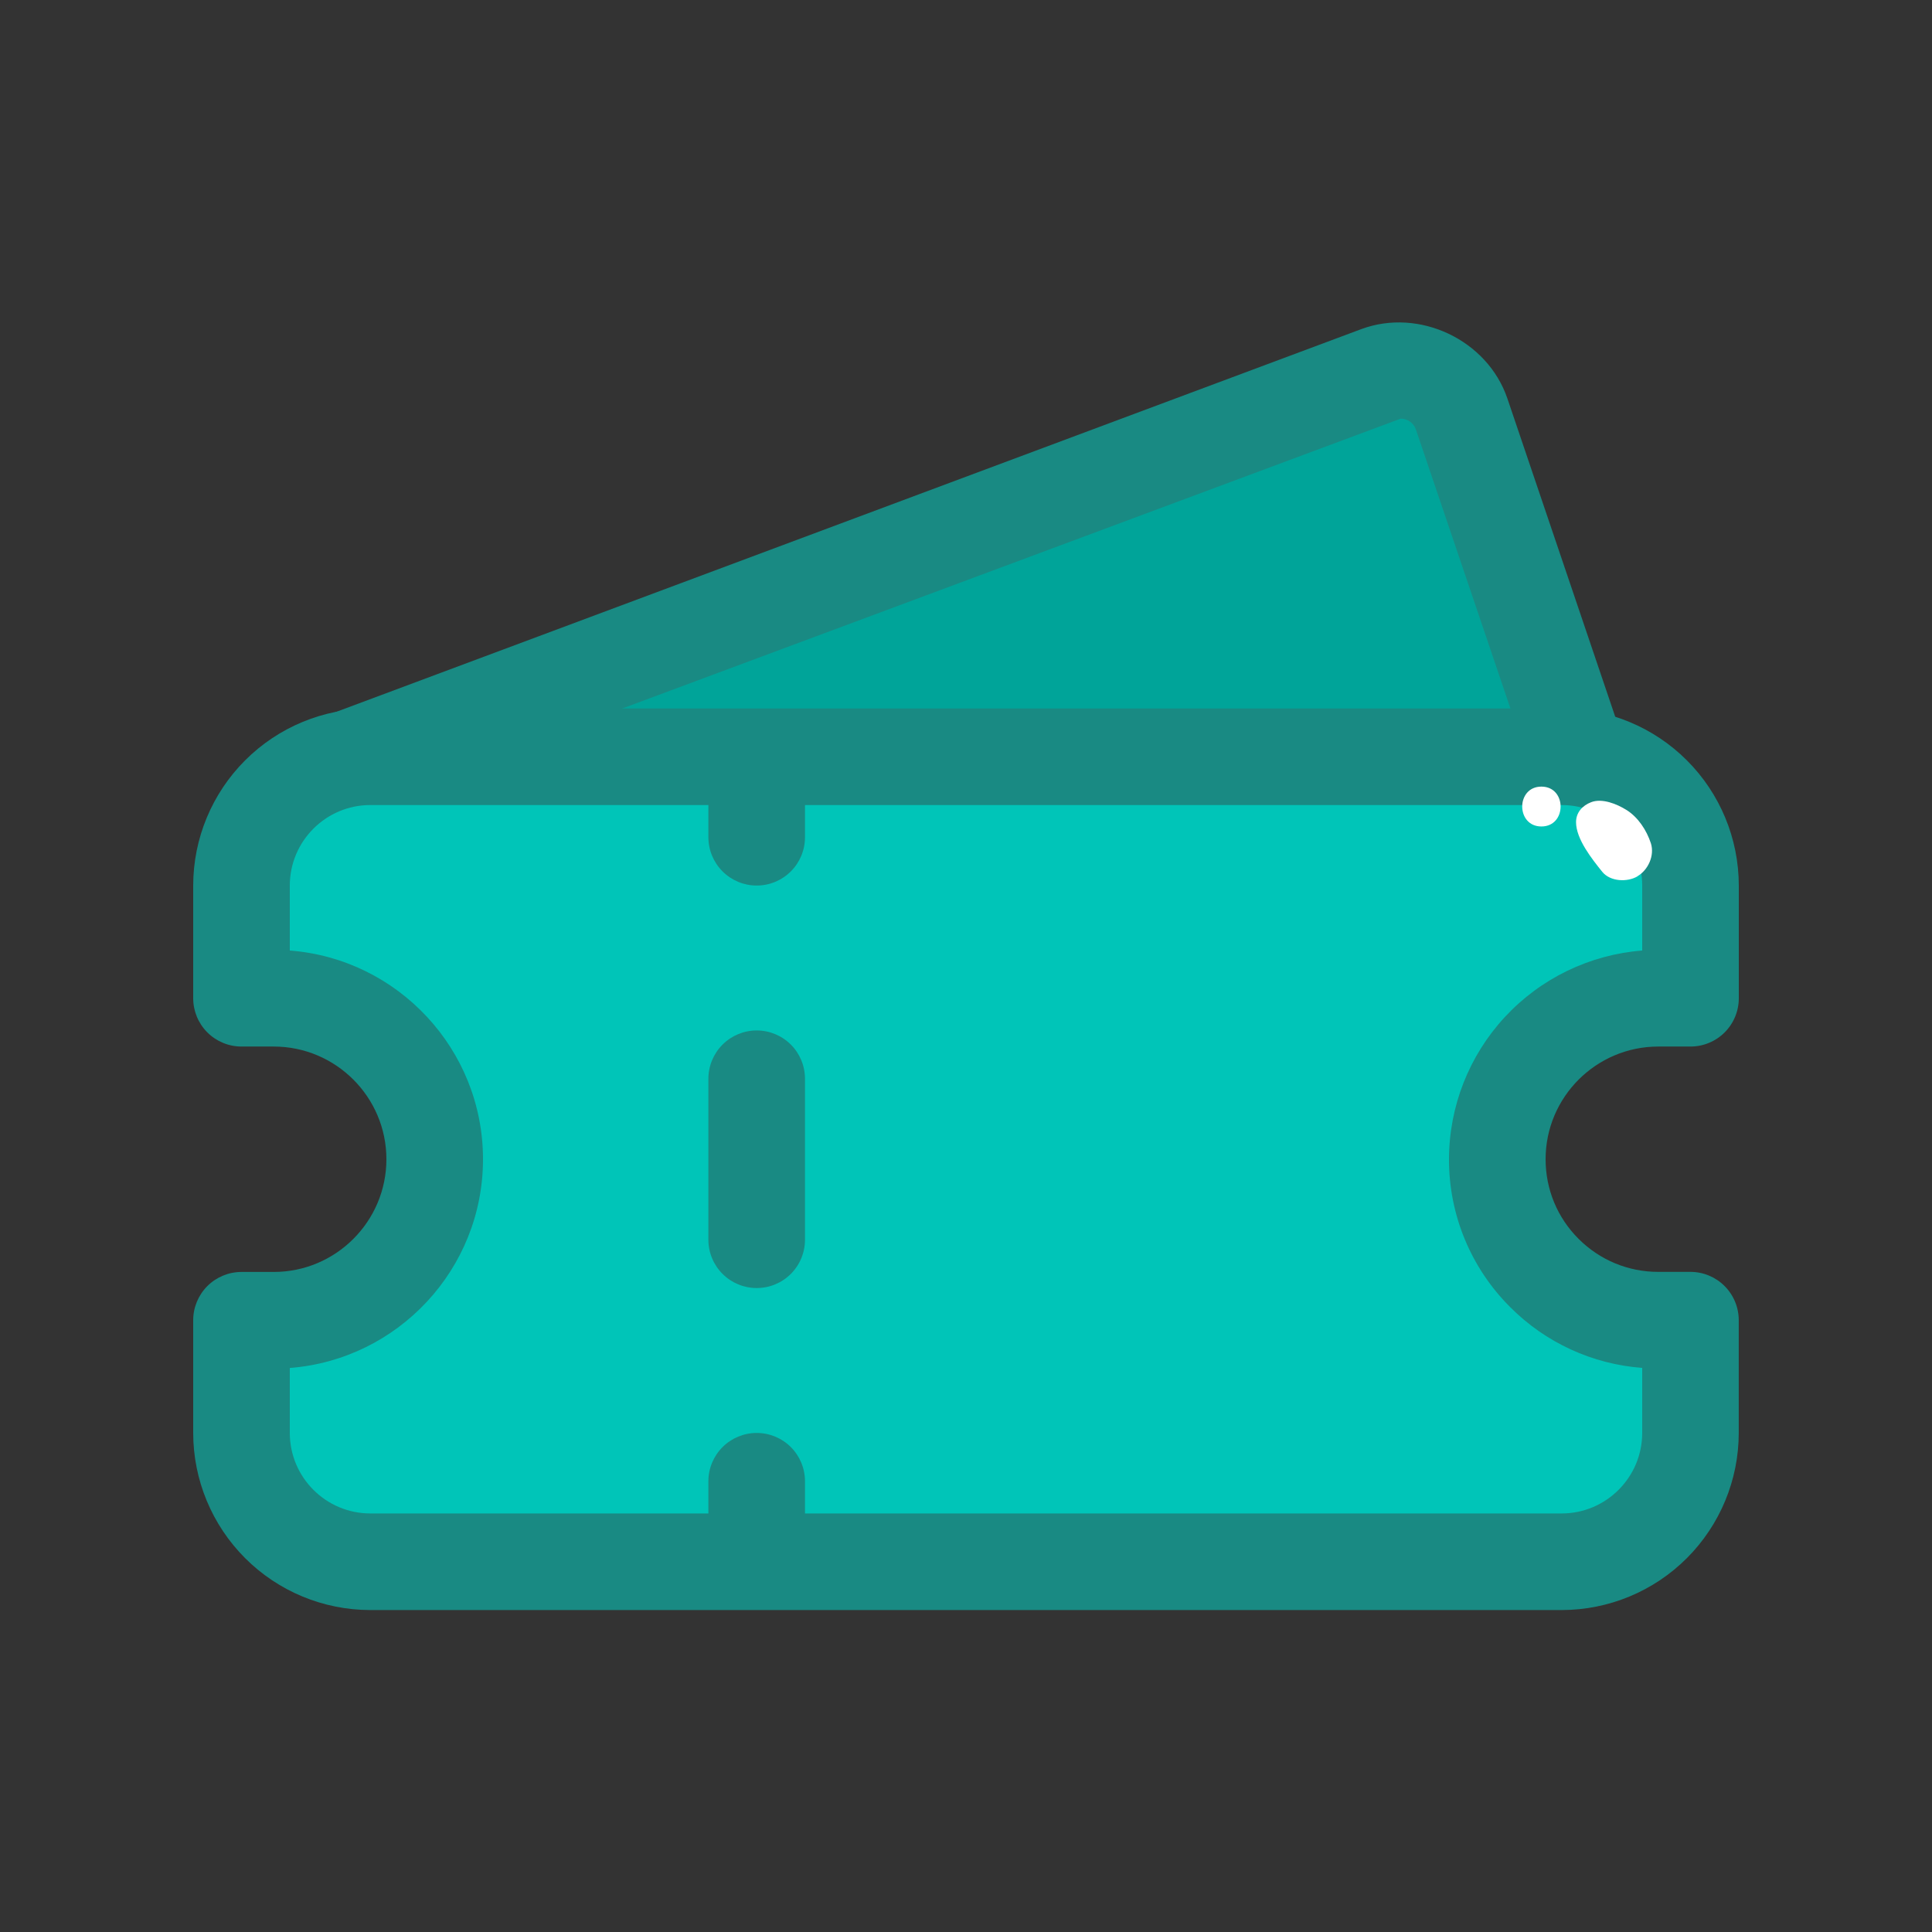
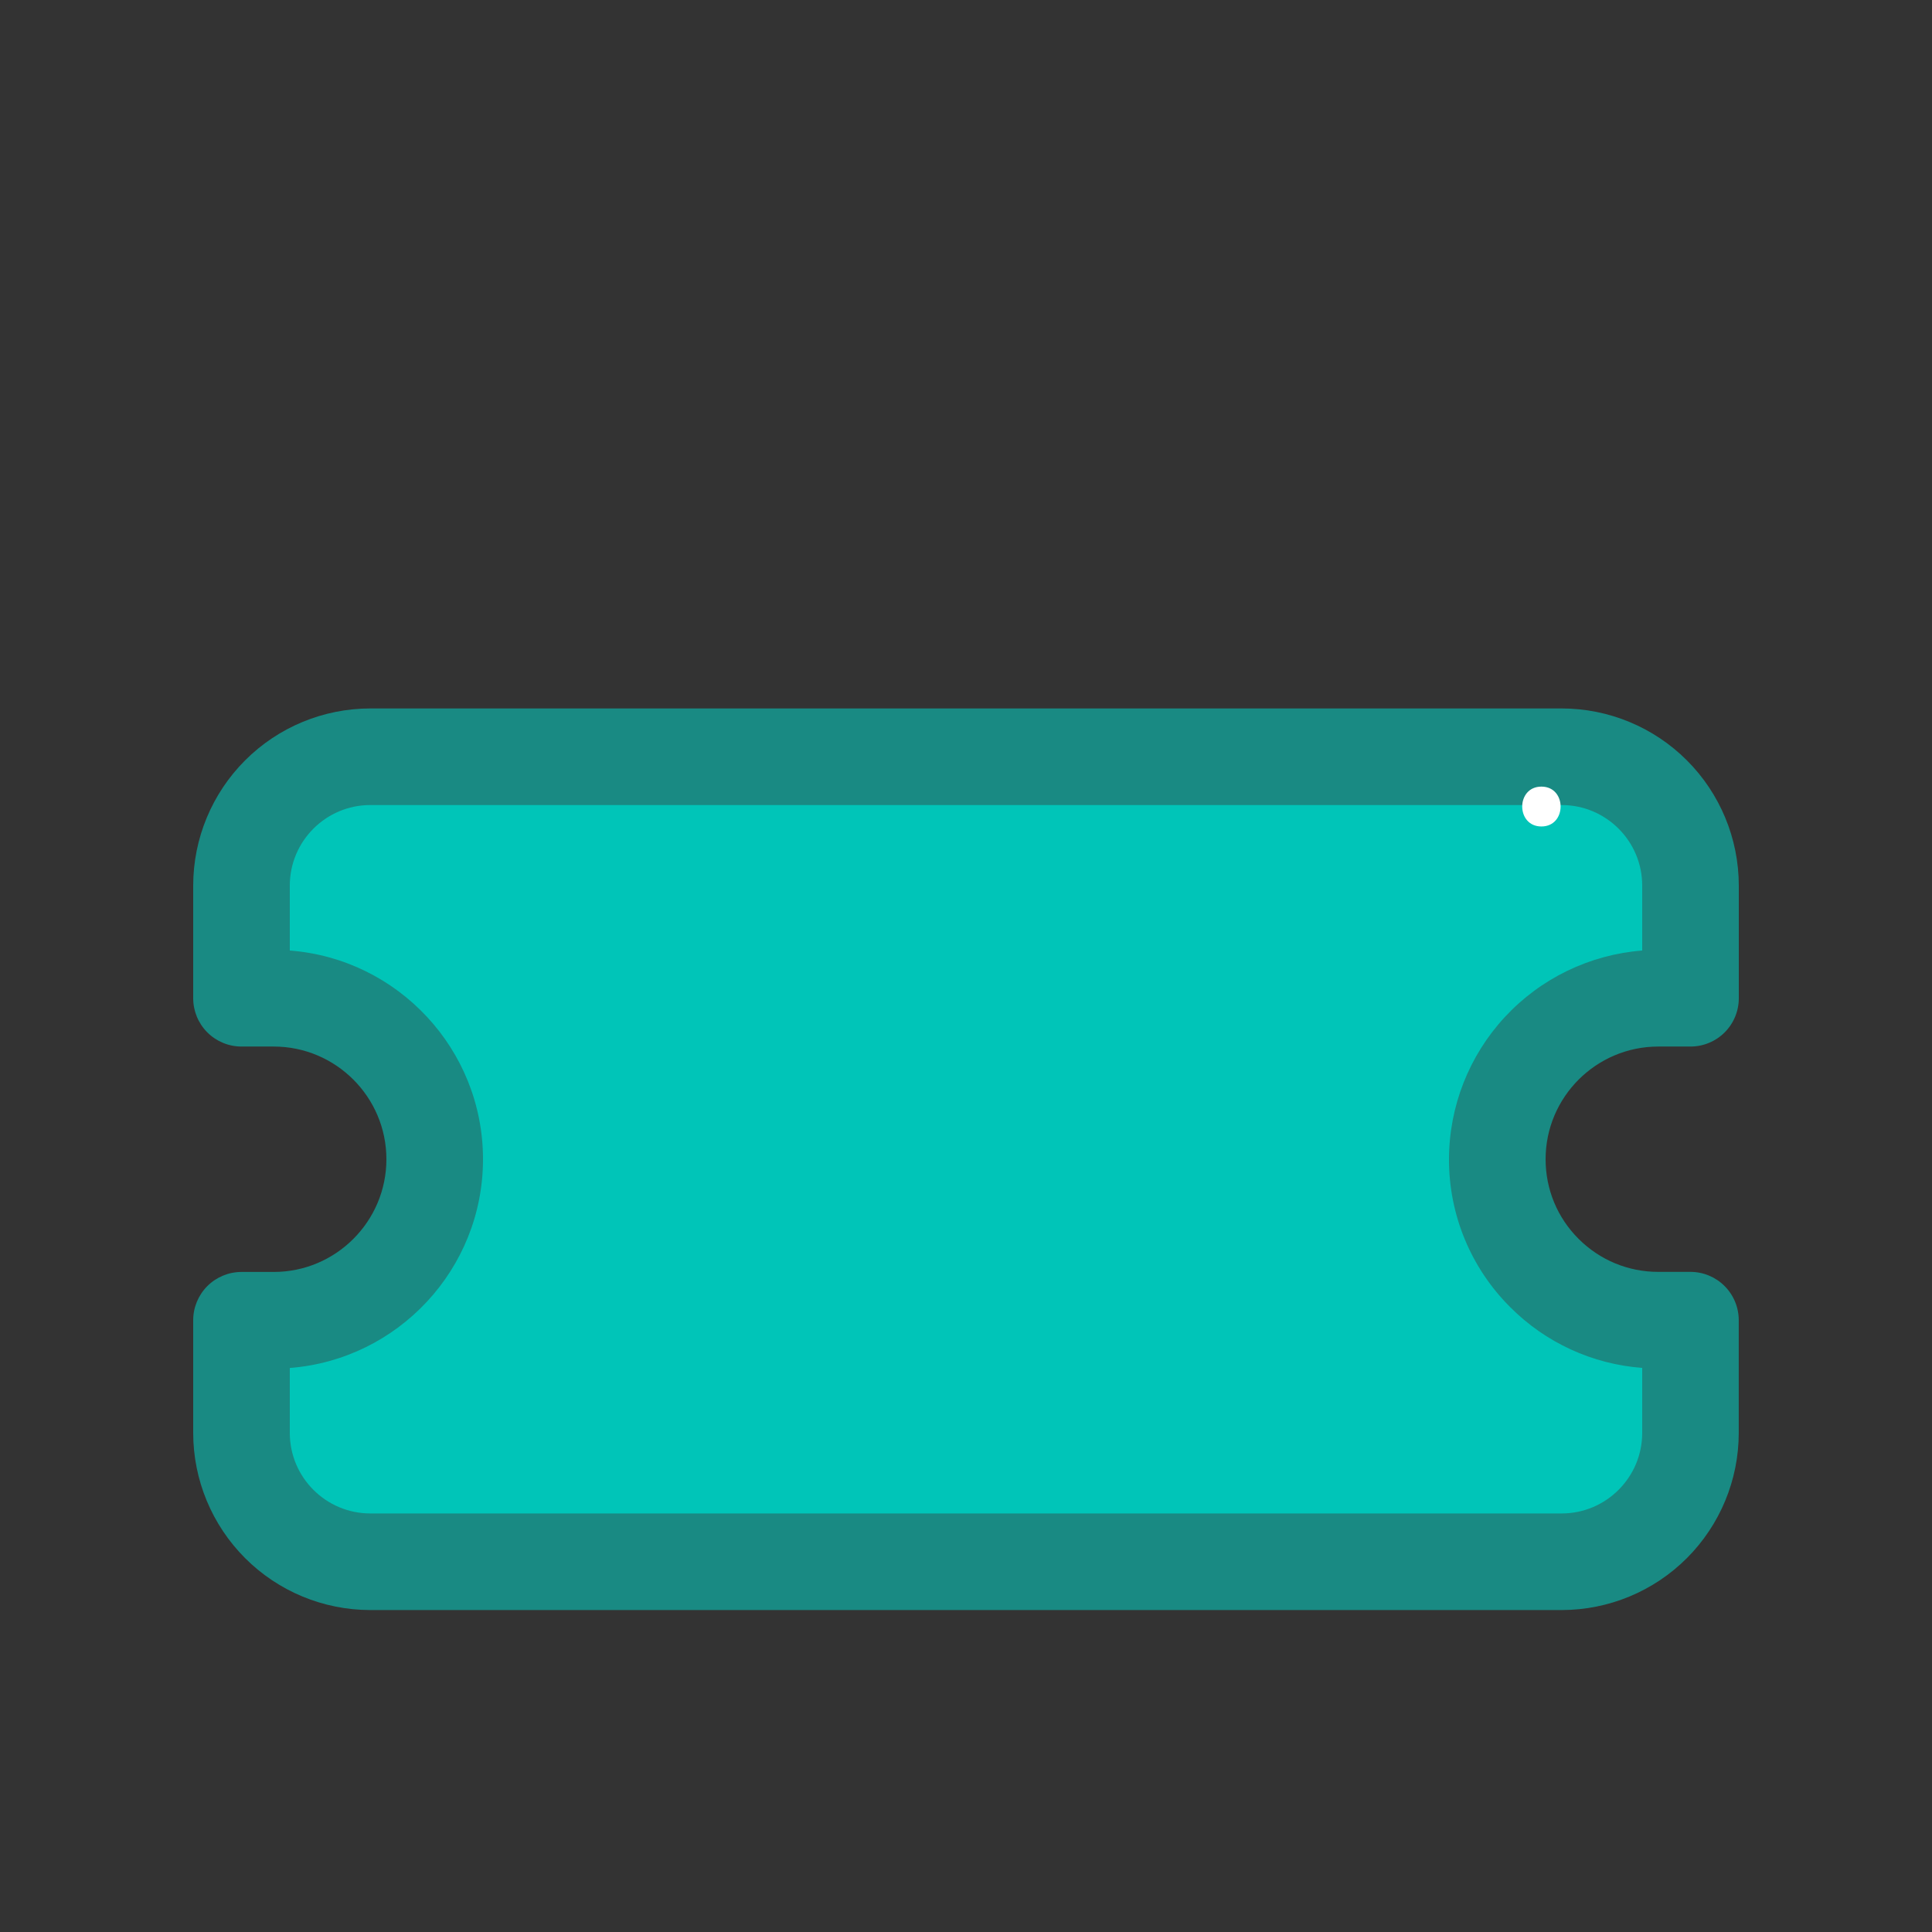
<svg xmlns="http://www.w3.org/2000/svg" width="100" height="100" viewBox="0 0 100 100" fill="none">
  <rect x="0" y="0" width="100" height="100" fill="#333333" stroke="none" />
-   <path d="M75.667 21.436C75.2 20.102 73.967 19.169 72.5 19.169C72.1 19.169 71.7 19.236 71.334 19.369L18.334 39.169H81.667L75.667 21.436Z" fill="#00A499" />
  <path d="M85.833 51.669H87.5V45.836C87.5 42.169 84.5 39.169 80.833 39.169H19.167C15.5 39.169 12.5 42.169 12.5 45.836V51.669H14.167C16.467 51.669 18.533 52.602 20.067 54.102C21.235 55.268 22.031 56.754 22.354 58.373C22.677 59.991 22.512 61.669 21.88 63.194C21.248 64.718 20.177 66.021 18.804 66.936C17.431 67.852 15.817 68.339 14.167 68.336H12.5V74.169C12.5 77.836 15.5 80.836 19.167 80.836H80.833C84.5 80.836 87.5 77.836 87.5 74.169V68.336H85.833C83.533 68.336 81.467 67.402 79.933 65.902C78.765 64.737 77.969 63.251 77.646 61.632C77.323 60.014 77.488 58.336 78.12 56.811C78.752 55.287 79.823 53.984 81.196 53.069C82.569 52.153 84.183 51.666 85.833 51.669Z" fill="#00C5B8" />
  <path d="M80.833 83.336H19.167C16.736 83.334 14.405 82.368 12.687 80.649C10.968 78.93 10.002 76.6 10 74.169L10 68.336C10 67.673 10.263 67.037 10.732 66.568C11.201 66.099 11.837 65.836 12.5 65.836H14.167C17.383 65.836 20 63.219 20 60.002C20 56.786 17.383 54.169 14.167 54.169H12.5C11.837 54.169 11.201 53.906 10.732 53.437C10.263 52.968 10 52.332 10 51.669V45.836C10.002 43.405 10.968 41.075 12.687 39.356C14.405 37.637 16.736 36.671 19.167 36.669H80.833C83.264 36.671 85.594 37.637 87.313 39.356C89.032 41.075 89.998 43.405 90 45.836V51.669C90 52.332 89.737 52.968 89.268 53.437C88.799 53.906 88.163 54.169 87.5 54.169H85.833C82.617 54.169 80 56.786 80 60.002C80 61.559 80.607 63.026 81.71 64.126C82.813 65.226 84.277 65.832 85.83 65.832H87.497C88.16 65.832 88.796 66.096 89.264 66.565C89.733 67.034 89.997 67.669 89.997 68.332V74.166C89.997 76.597 89.031 78.928 87.313 80.648C85.595 82.367 83.264 83.334 80.833 83.336ZM15 70.806V74.169C15 76.466 16.87 78.336 19.167 78.336H80.833C83.13 78.336 85 76.466 85 74.169V70.802C82.421 70.61 79.998 69.495 78.173 67.662C77.164 66.659 76.364 65.465 75.819 64.15C75.275 62.836 74.996 61.426 75 60.002C75.003 57.274 76.034 54.648 77.888 52.645C79.741 50.643 82.28 49.413 85 49.199V45.836C85 43.539 83.13 41.669 80.833 41.669H19.167C16.87 41.669 15 43.539 15 45.836V49.199C20.587 49.626 25 54.309 25 60.002C25 65.696 20.587 70.376 15 70.806Z" fill="#198A83" />
-   <path d="M39.166 45.836C38.504 45.836 37.868 45.572 37.399 45.103C36.93 44.635 36.666 43.999 36.666 43.336V40.002C36.666 39.339 36.93 38.703 37.399 38.235C37.868 37.766 38.504 37.502 39.166 37.502C39.83 37.502 40.465 37.766 40.934 38.235C41.403 38.703 41.666 39.339 41.666 40.002V43.336C41.666 43.999 41.403 44.635 40.934 45.103C40.465 45.572 39.83 45.836 39.166 45.836ZM39.166 66.669C38.504 66.669 37.868 66.406 37.399 65.937C36.93 65.468 36.666 64.832 36.666 64.169V55.836C36.666 55.173 36.93 54.537 37.399 54.068C37.868 53.599 38.504 53.336 39.166 53.336C39.83 53.336 40.465 53.599 40.934 54.068C41.403 54.537 41.666 55.173 41.666 55.836V64.169C41.666 64.832 41.403 65.468 40.934 65.937C40.465 66.406 39.83 66.669 39.166 66.669ZM39.166 82.502C38.504 82.502 37.868 82.239 37.399 81.77C36.93 81.301 36.666 80.665 36.666 80.002V76.669C36.666 76.006 36.93 75.37 37.399 74.901C37.868 74.433 38.504 74.169 39.166 74.169C39.83 74.169 40.465 74.433 40.934 74.901C41.403 75.37 41.666 76.006 41.666 76.669V80.002C41.666 80.665 41.403 81.301 40.934 81.77C40.465 82.239 39.83 82.502 39.166 82.502Z" fill="#198A83" />
-   <path d="M18.333 41.669C17.747 41.67 17.178 41.465 16.727 41.09C16.276 40.714 15.972 40.192 15.868 39.614C15.763 39.037 15.865 38.441 16.155 37.931C16.446 37.422 16.907 37.03 17.457 36.826L70.457 17.036C73.463 15.919 76.993 17.596 78.023 20.629L84.033 38.366C84.138 38.677 84.181 39.005 84.16 39.333C84.138 39.661 84.052 39.981 83.906 40.275C83.761 40.57 83.559 40.832 83.312 41.049C83.065 41.265 82.778 41.431 82.467 41.536C81.838 41.748 81.152 41.703 80.557 41.409C79.963 41.115 79.509 40.597 79.297 39.969L73.287 22.232C73.231 22.068 73.126 21.925 72.984 21.824C72.843 21.723 72.674 21.668 72.5 21.669L19.207 41.512C18.927 41.616 18.631 41.669 18.333 41.669Z" fill="#198A83" />
-   <path d="M84.751 45.356C85.308 45.032 85.652 44.284 85.449 43.647C85.227 42.969 84.782 42.291 84.175 41.917C83.689 41.614 82.921 41.3 82.354 41.523C81.909 41.695 81.576 42.049 81.576 42.554C81.576 43.434 82.405 44.466 82.931 45.123C83.346 45.639 84.236 45.67 84.761 45.356L84.751 45.356Z" fill="white" />
  <path d="M79.783 40.715C78.458 40.715 78.458 42.778 79.783 42.778C81.108 42.778 81.108 40.715 79.783 40.715Z" fill="white" />
</svg>